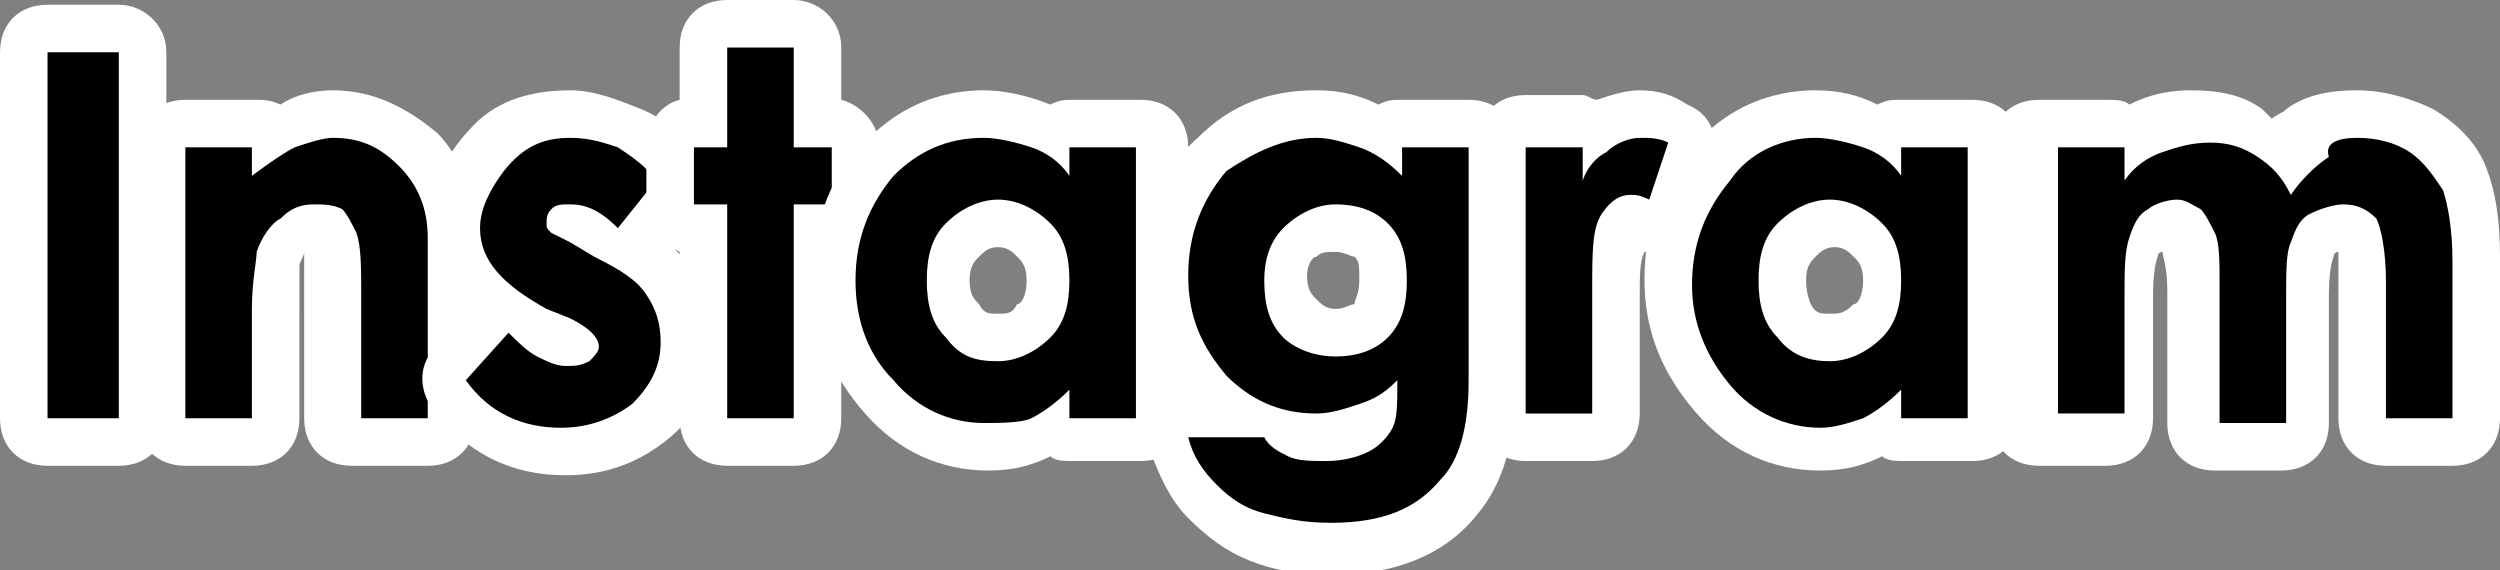
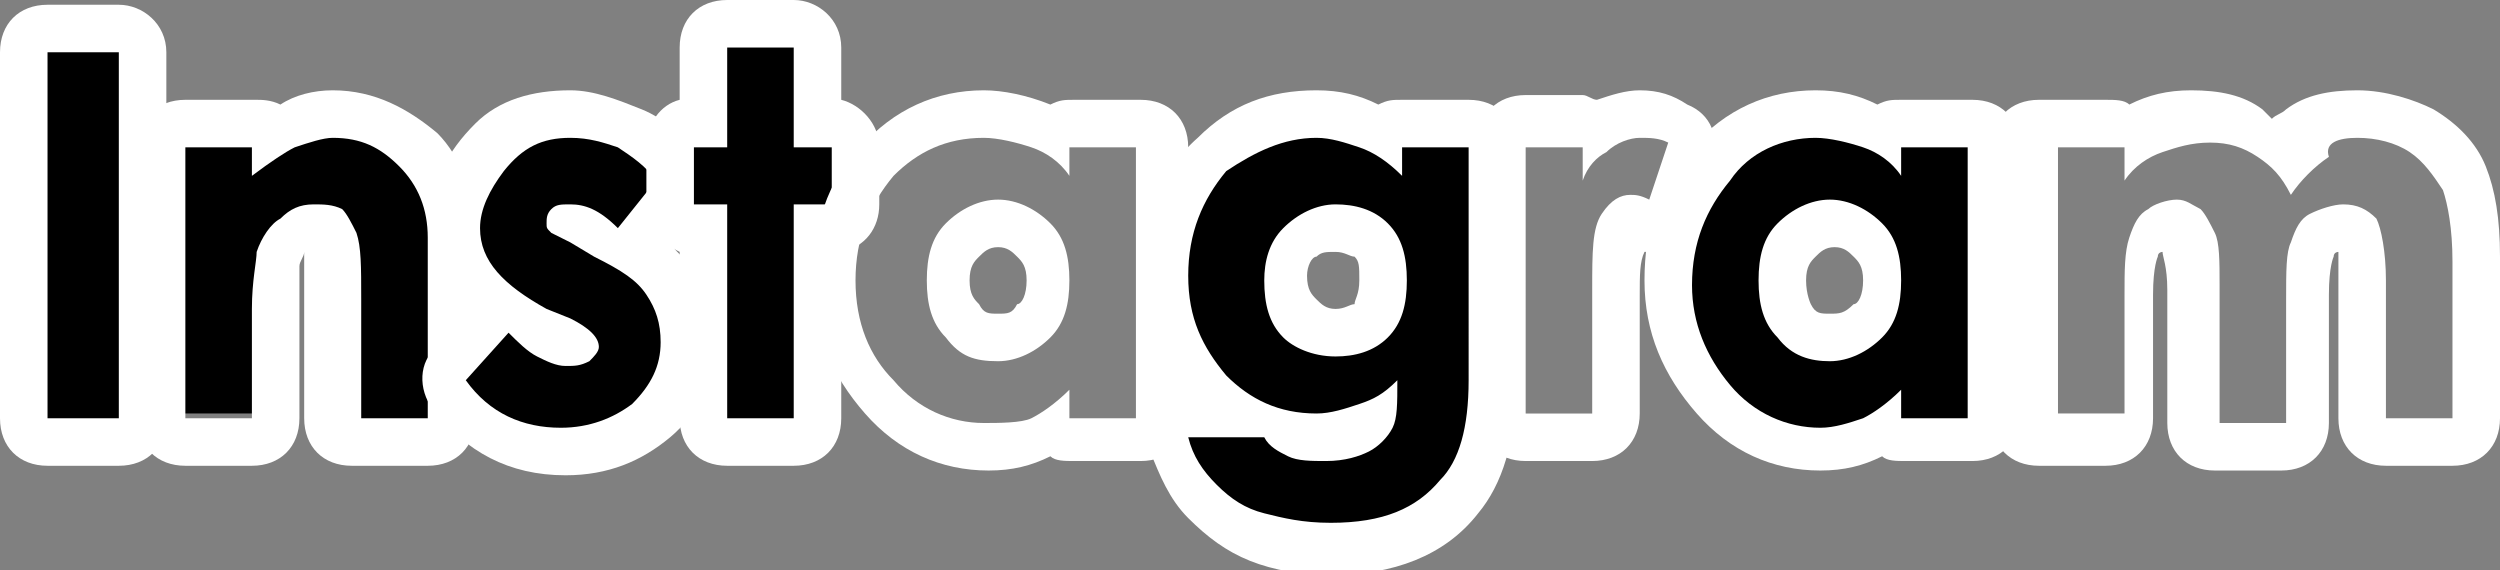
<svg xmlns="http://www.w3.org/2000/svg" version="1.1" id="レイヤー_1" x="0px" y="0px" width="52.6px" height="12px" viewBox="0 0 52.6 12" style="enable-background:new 0 0 52.6 12;" xml:space="preserve">
  <rect x="0" y="0" width="52.6" height="12" fill="#808080" stroke="none" />
  <style type="text/css">
	.st0{fill:#FFFFFF;}
</style>
  <g>
    <g>
      <path d="M1,9.3c-0.3,0-0.5-0.2-0.5-0.5V1.1c0-0.3,0.2-0.5,0.5-0.5h1.5C2.7,0.6,3,0.8,3,1.1v7.7c0,0.3-0.2,0.5-0.5,0.5H1z" />
      <path class="st0" d="M2.5,1.1v7.7H1V1.1H2.5 M2.5,0.1H1c-0.6,0-1,0.4-1,1v7.7c0,0.6,0.4,1,1,1h1.5c0.6,0,1-0.4,1-1V1.1    C3.5,0.5,3,0.1,2.5,0.1L2.5,0.1z" />
    </g>
    <g>
-       <path d="M7.6,9.3c-0.3,0-0.5-0.2-0.5-0.5V6.3c0-0.8,0-1.1-0.1-1.2C7,5,6.9,4.9,6.9,4.8c0,0-0.1-0.1-0.3-0.1c-0.2,0-0.3,0-0.4,0.2    C6.1,5,6,5.2,5.9,5.5c0,0.1,0,0.3,0,1v2.3c0,0.3-0.2,0.5-0.5,0.5H3.9c-0.3,0-0.5-0.2-0.5-0.5V3.1c0-0.3,0.2-0.5,0.5-0.5h1.4    c0.2,0,0.3,0.1,0.4,0.2C5.9,2.7,6,2.7,6.1,2.6c0.3-0.1,0.7-0.2,1-0.2c0.7,0,1.3,0.2,1.8,0.7c0.4,0.4,0.6,1,0.6,1.8v3.8    c0,0.3-0.2,0.5-0.5,0.5H7.6z" />
+       <path d="M7.6,9.3c-0.3,0-0.5-0.2-0.5-0.5V6.3c0-0.8,0-1.1-0.1-1.2C7,5,6.9,4.9,6.9,4.8c0,0-0.1-0.1-0.3-0.1c-0.2,0-0.3,0-0.4,0.2    c0,0.1,0,0.3,0,1v2.3c0,0.3-0.2,0.5-0.5,0.5H3.9c-0.3,0-0.5-0.2-0.5-0.5V3.1c0-0.3,0.2-0.5,0.5-0.5h1.4    c0.2,0,0.3,0.1,0.4,0.2C5.9,2.7,6,2.7,6.1,2.6c0.3-0.1,0.7-0.2,1-0.2c0.7,0,1.3,0.2,1.8,0.7c0.4,0.4,0.6,1,0.6,1.8v3.8    c0,0.3-0.2,0.5-0.5,0.5H7.6z" />
      <path class="st0" d="M7,2.9c0.6,0,1,0.2,1.4,0.6C8.8,3.9,9,4.4,9,5v3.8H7.6V6.3c0-0.7,0-1.1-0.1-1.4C7.4,4.7,7.3,4.5,7.2,4.4    C7,4.3,6.8,4.3,6.6,4.3c-0.3,0-0.5,0.1-0.7,0.3C5.7,4.7,5.5,5,5.4,5.3c0,0.2-0.1,0.6-0.1,1.2v2.3H3.9V3.1h1.4v0.6    C5.7,3.4,6,3.2,6.2,3.1C6.5,3,6.8,2.9,7,2.9 M7,1.9C6.6,1.9,6.2,2,5.9,2.2c0,0,0,0,0,0C5.7,2.1,5.5,2.1,5.4,2.1H3.9    c-0.6,0-1,0.4-1,1v5.7c0,0.6,0.4,1,1,1h1.4c0.6,0,1-0.4,1-1V6.5c0-0.7,0-0.9,0-0.9c0-0.1,0.1-0.2,0.1-0.3c0,0.1,0,0.4,0,1v2.5    c0,0.6,0.4,1,1,1H9c0.6,0,1-0.4,1-1V5c0-0.9-0.3-1.7-0.8-2.2C8.6,2.3,7.9,1.9,7,1.9L7,1.9z" />
    </g>
    <g>
      <path d="M11.9,9.4c-1,0-1.8-0.4-2.4-1.2c-0.1-0.2-0.1-0.5,0-0.6l0.9-1c0.1-0.1,0.2-0.2,0.4-0.2c0,0,0,0,0,0C10,6,9.6,5.3,9.6,4.6    c0-0.6,0.2-1.1,0.7-1.5c0.4-0.4,1-0.6,1.7-0.6c0.4,0,0.9,0.1,1.3,0.3c0.4,0.2,0.7,0.5,1,0.8c0.1,0.2,0.1,0.5,0,0.7l-0.9,0.9    c0,0,0,0-0.1,0c0.4,0.2,0.6,0.4,0.8,0.7c0.3,0.4,0.4,0.8,0.4,1.3c0,0.6-0.2,1.2-0.7,1.6C13.3,9.2,12.6,9.4,11.9,9.4z M11.2,6.7    C11.3,6.9,11.5,7,11.6,7c0.2,0.1,0.3,0.1,0.4,0.1c0,0,0,0,0,0c-0.1,0-0.1-0.1-0.2-0.1C11.8,7,11.2,6.8,11.2,6.7z" />
      <path class="st0" d="M12,2.9c0.4,0,0.7,0.1,1,0.2c0.3,0.2,0.6,0.4,0.8,0.7L13,4.8c-0.4-0.4-0.7-0.5-1-0.5c-0.2,0-0.3,0-0.4,0.1    c-0.1,0.1-0.1,0.2-0.1,0.3c0,0.1,0,0.1,0.1,0.2C11.6,4.9,11.8,5,12,5.1l0.5,0.3c0.6,0.3,0.9,0.5,1.1,0.8c0.2,0.3,0.3,0.6,0.3,1    c0,0.5-0.2,0.9-0.6,1.3c-0.4,0.3-0.9,0.5-1.5,0.5c-0.8,0-1.5-0.3-2-1l0.9-1c0.2,0.2,0.4,0.4,0.6,0.5c0.2,0.1,0.4,0.2,0.6,0.2    c0.2,0,0.3,0,0.5-0.1c0.1-0.1,0.2-0.2,0.2-0.3c0-0.2-0.2-0.4-0.6-0.6l-0.5-0.2c-0.9-0.5-1.4-1-1.4-1.7c0-0.4,0.2-0.8,0.5-1.2    C11,3.1,11.4,2.9,12,2.9 M12,1.9c-0.8,0-1.5,0.2-2,0.7C9.4,3.2,9.1,3.8,9.1,4.6c0,0.5,0.2,1.2,0.8,1.9L9.2,7.3    C8.8,7.6,8.8,8.2,9.1,8.6c0.7,0.9,1.6,1.4,2.8,1.4c0.9,0,1.6-0.3,2.2-0.8c0.6-0.5,0.9-1.2,0.9-2c0-0.6-0.2-1.1-0.5-1.6    c-0.1-0.2-0.3-0.3-0.4-0.5l0.5-0.5c0.4-0.4,0.4-0.9,0.1-1.3c-0.3-0.4-0.7-0.8-1.2-1C13,2.1,12.5,1.9,12,1.9L12,1.9z" />
    </g>
    <g>
      <path d="M15.2,9.3c-0.3,0-0.5-0.2-0.5-0.5v-4h-0.2c-0.3,0-0.5-0.2-0.5-0.5V3.1c0-0.3,0.2-0.5,0.5-0.5h0.2V1c0-0.3,0.2-0.5,0.5-0.5    h1.4c0.3,0,0.5,0.2,0.5,0.5v1.6h0.3c0.3,0,0.5,0.2,0.5,0.5v1.2c0,0.3-0.2,0.5-0.5,0.5h-0.3v4c0,0.3-0.2,0.5-0.5,0.5H15.2z" />
      <path class="st0" d="M16.7,1v2.1h0.8v1.2h-0.8v4.5h-1.4V4.3h-0.7V3.1h0.7V1H16.7 M16.7,0h-1.4c-0.6,0-1,0.4-1,1v1.1    c-0.4,0.1-0.7,0.5-0.7,1v1.2c0,0.5,0.3,0.8,0.7,1v3.5c0,0.6,0.4,1,1,1h1.4c0.6,0,1-0.4,1-1V5.3c0.5-0.1,0.8-0.5,0.8-1V3.1    c0-0.5-0.4-0.9-0.8-1V1C17.7,0.4,17.2,0,16.7,0L16.7,0z" />
    </g>
    <g>
-       <path d="M20.7,9.4c-0.9,0-1.6-0.3-2.3-1c-0.6-0.7-0.9-1.5-0.9-2.5c0-1,0.3-1.8,0.9-2.5c0.6-0.7,1.4-1,2.3-1c0.4,0,0.8,0.1,1.2,0.2    c0.1,0,0.2,0.1,0.2,0.1c0.1-0.1,0.2-0.2,0.4-0.2h1.4c0.3,0,0.5,0.2,0.5,0.5v5.7c0,0.3-0.2,0.5-0.5,0.5h-1.4    c-0.2,0-0.3-0.1-0.4-0.2c-0.1,0-0.2,0.1-0.3,0.1C21.5,9.4,21.1,9.4,20.7,9.4z M21,4.8c-0.3,0-0.5,0.1-0.7,0.3    c-0.2,0.2-0.3,0.5-0.3,0.9c0,0.4,0.1,0.6,0.3,0.9C20.4,7,20.7,7.1,21,7.1c0.3,0,0.5-0.1,0.8-0.3C21.9,6.6,22,6.3,22,5.9    c0-0.4-0.1-0.6-0.3-0.9C21.5,4.9,21.3,4.8,21,4.8z" />
      <path class="st0" d="M20.7,2.9c0.3,0,0.7,0.1,1,0.2c0.3,0.1,0.6,0.3,0.8,0.6V3.1h1.4v5.7h-1.4V8.2c-0.3,0.3-0.6,0.5-0.8,0.6    S21,8.9,20.7,8.9c-0.7,0-1.4-0.3-1.9-0.9C18.3,7.5,18,6.8,18,5.9c0-0.9,0.3-1.6,0.8-2.2C19.3,3.2,19.9,2.9,20.7,2.9 M21,7.6    c0.4,0,0.8-0.2,1.1-0.5c0.3-0.3,0.4-0.7,0.4-1.2c0-0.5-0.1-0.9-0.4-1.2c-0.3-0.3-0.7-0.5-1.1-0.5c-0.4,0-0.8,0.2-1.1,0.5    c-0.3,0.3-0.4,0.7-0.4,1.2c0,0.5,0.1,0.9,0.4,1.2C20.2,7.5,20.5,7.6,21,7.6 M20.7,1.9c-1,0-1.9,0.4-2.6,1.2c-0.7,0.7-1,1.7-1,2.8    c0,1.1,0.4,2,1.1,2.8c0.7,0.8,1.6,1.2,2.6,1.2c0.5,0,0.9-0.1,1.3-0.3c0,0,0,0,0,0c0.1,0.1,0.3,0.1,0.5,0.1h1.4c0.6,0,1-0.4,1-1    V3.1c0-0.6-0.4-1-1-1h-1.4c-0.2,0-0.3,0-0.5,0.1C21.6,2,21.1,1.9,20.7,1.9L20.7,1.9z M21,6.6c-0.2,0-0.3,0-0.4-0.2    c-0.1-0.1-0.2-0.2-0.2-0.5c0-0.3,0.1-0.4,0.2-0.5c0.1-0.1,0.2-0.2,0.4-0.2c0.2,0,0.3,0.1,0.4,0.2c0.1,0.1,0.2,0.2,0.2,0.5    c0,0.3-0.1,0.5-0.2,0.5C21.3,6.6,21.2,6.6,21,6.6L21,6.6z" />
    </g>
    <g>
      <path d="M28,11.5c-0.6,0-1.1-0.1-1.6-0.2c-0.4-0.2-0.8-0.4-1.1-0.7c-0.3-0.3-0.5-0.7-0.7-1.2c0-0.2,0-0.3,0.1-0.4    c0.1-0.1,0.2-0.2,0.4-0.2H26c-0.2-0.1-0.3-0.2-0.5-0.4c-0.6-0.6-0.9-1.5-0.9-2.4c0-1,0.3-1.9,1-2.5c0.6-0.6,1.3-0.9,2.2-0.9    c0.4,0,0.8,0.1,1.1,0.2c0.1,0,0.2,0.1,0.3,0.1c0.1-0.1,0.2-0.2,0.4-0.2h1.4c0.3,0,0.5,0.2,0.5,0.5V8c0,1.1-0.2,1.9-0.7,2.4    C30.1,11.1,29.2,11.5,28,11.5z M28,4.8c-0.3,0-0.6,0.1-0.8,0.3C27.1,5.3,27,5.5,27,5.9c0,0.3,0.1,0.6,0.3,0.8    C27.5,6.9,27.8,7,28.1,7c0.3,0,0.5-0.1,0.7-0.3c0.2-0.2,0.3-0.5,0.3-0.8c0-0.3-0.1-0.6-0.3-0.8S28.4,4.8,28,4.8z" />
      <path class="st0" d="M27.7,2.9c0.3,0,0.6,0.1,0.9,0.2c0.3,0.1,0.6,0.3,0.9,0.6V3.1h1.4V8c0,1-0.2,1.7-0.6,2.1    C29.8,10.7,29.1,11,28,11c-0.6,0-1-0.1-1.4-0.2c-0.4-0.1-0.7-0.3-1-0.6c-0.3-0.3-0.5-0.6-0.6-1h1.6c0.1,0.2,0.3,0.3,0.5,0.4    c0.2,0.1,0.5,0.1,0.8,0.1c0.4,0,0.7-0.1,0.9-0.2c0.2-0.1,0.4-0.3,0.5-0.5c0.1-0.2,0.1-0.5,0.1-1c-0.3,0.3-0.5,0.4-0.8,0.5    c-0.3,0.1-0.6,0.2-0.9,0.2c-0.8,0-1.4-0.3-1.9-0.8c-0.5-0.6-0.8-1.2-0.8-2.1c0-0.9,0.3-1.6,0.8-2.2C26.4,3.2,27,2.9,27.7,2.9     M28.1,7.5c0.4,0,0.8-0.1,1.1-0.4c0.3-0.3,0.4-0.7,0.4-1.2c0-0.5-0.1-0.9-0.4-1.2s-0.7-0.4-1.1-0.4c-0.4,0-0.8,0.2-1.1,0.5    c-0.3,0.3-0.4,0.7-0.4,1.1c0,0.5,0.1,0.9,0.4,1.2C27.2,7.3,27.6,7.5,28.1,7.5 M27.7,1.9c-1,0-1.8,0.3-2.5,1    c-0.8,0.7-1.1,1.7-1.1,2.9c0,0.9,0.2,1.7,0.7,2.4c-0.2,0.1-0.4,0.2-0.5,0.4c-0.2,0.3-0.2,0.6-0.1,0.9c0.2,0.5,0.4,1,0.8,1.4    c0.4,0.4,0.8,0.7,1.3,0.9c0.5,0.2,1.1,0.3,1.7,0.3c1.3,0,2.4-0.4,3.1-1.3c0.5-0.6,0.8-1.5,0.8-2.8V3.1c0-0.6-0.4-1-1-1h-1.4    c-0.2,0-0.3,0-0.5,0.1c0,0,0,0,0,0C28.6,2,28.2,1.9,27.7,1.9L27.7,1.9z M28.1,6.5c-0.2,0-0.3-0.1-0.4-0.2    c-0.1-0.1-0.2-0.2-0.2-0.5c0-0.2,0.1-0.4,0.2-0.4c0.1-0.1,0.2-0.1,0.4-0.1c0.2,0,0.3,0.1,0.4,0.1c0.1,0.1,0.1,0.2,0.1,0.5    c0,0.3-0.1,0.4-0.1,0.5C28.4,6.4,28.3,6.5,28.1,6.5L28.1,6.5z" />
    </g>
    <g>
-       <path d="M32.1,9.3c-0.3,0-0.5-0.2-0.5-0.5V3.1c0-0.3,0.2-0.5,0.5-0.5h1.2c0.1,0,0.2,0,0.3,0.1c0.3-0.2,0.6-0.3,0.9-0.3    c0.3,0,0.5,0.1,0.8,0.2c0.2,0.1,0.3,0.4,0.3,0.6l-0.4,1.2c0,0.1-0.2,0.2-0.3,0.3c-0.1,0-0.1,0-0.2,0c-0.1,0-0.2,0-0.2-0.1    c-0.1-0.1-0.2-0.1-0.2-0.1c0,0,0,0-0.1,0.2c0,0.1-0.2,0.4-0.2,1.4l0,0.3v2.3c0,0.3-0.2,0.5-0.5,0.5H32.1z" />
      <path class="st0" d="M34.5,2.9c0.2,0,0.4,0,0.6,0.1l-0.4,1.2c-0.2-0.1-0.3-0.1-0.4-0.1c-0.2,0-0.4,0.1-0.6,0.4    c-0.2,0.3-0.2,0.8-0.2,1.6l0,0.3v2.3h-1.4V3.1h1.2v0.7c0.1-0.3,0.3-0.5,0.5-0.6C34,3,34.3,2.9,34.5,2.9 M34.5,1.9    c-0.3,0-0.6,0.1-0.9,0.2c-0.1,0-0.2-0.1-0.3-0.1h-1.2c-0.6,0-1,0.4-1,1v5.7c0,0.6,0.4,1,1,1h1.4c0.6,0,1-0.4,1-1V6.5l0-0.3    c0-0.4,0-0.7,0.1-0.9c0,0,0.1,0,0.1,0c0.1,0,0.3,0,0.4-0.1c0.3-0.1,0.5-0.3,0.6-0.6L36,3.4c0.2-0.5,0-1-0.5-1.2    C35.2,2,34.9,1.9,34.5,1.9L34.5,1.9z" />
    </g>
    <g>
      <path d="M38.3,9.4c-0.9,0-1.6-0.3-2.3-1C35.4,7.7,35,6.9,35,5.9c0-1,0.3-1.8,0.9-2.5c0.6-0.7,1.4-1,2.3-1c0.4,0,0.8,0.1,1.2,0.2    c0.1,0,0.2,0.1,0.2,0.1c0.1-0.1,0.2-0.2,0.4-0.2h1.4c0.3,0,0.5,0.2,0.5,0.5v5.7c0,0.3-0.2,0.5-0.5,0.5H40c-0.2,0-0.3-0.1-0.4-0.2    c-0.1,0-0.2,0.1-0.3,0.1C39,9.4,38.6,9.4,38.3,9.4z M38.5,4.8c-0.3,0-0.5,0.1-0.7,0.3c-0.2,0.2-0.3,0.5-0.3,0.9    c0,0.4,0.1,0.6,0.3,0.9C38,7,38.2,7.1,38.5,7.1c0.3,0,0.5-0.1,0.8-0.3c0.2-0.2,0.3-0.5,0.3-0.9c0-0.4-0.1-0.6-0.3-0.9    C39.1,4.9,38.8,4.8,38.5,4.8z" />
      <path class="st0" d="M38.2,2.9c0.3,0,0.7,0.1,1,0.2c0.3,0.1,0.6,0.3,0.8,0.6V3.1h1.4v5.7H40V8.2c-0.3,0.3-0.6,0.5-0.8,0.6    c-0.3,0.1-0.6,0.2-0.9,0.2c-0.7,0-1.4-0.3-1.9-0.9c-0.5-0.6-0.8-1.3-0.8-2.1c0-0.9,0.3-1.6,0.8-2.2C36.8,3.2,37.5,2.9,38.2,2.9     M38.5,7.6c0.4,0,0.8-0.2,1.1-0.5c0.3-0.3,0.4-0.7,0.4-1.2c0-0.5-0.1-0.9-0.4-1.2c-0.3-0.3-0.7-0.5-1.1-0.5    c-0.4,0-0.8,0.2-1.1,0.5C37.1,5,37,5.4,37,5.9c0,0.5,0.1,0.9,0.4,1.2C37.7,7.5,38.1,7.6,38.5,7.6 M38.2,1.9c-1,0-1.9,0.4-2.6,1.2    c-0.7,0.7-1,1.7-1,2.8c0,1.1,0.4,2,1.1,2.8c0.7,0.8,1.6,1.2,2.6,1.2c0.5,0,0.9-0.1,1.3-0.3c0,0,0,0,0,0c0.1,0.1,0.3,0.1,0.5,0.1    h1.4c0.6,0,1-0.4,1-1V3.1c0-0.6-0.4-1-1-1H40c-0.2,0-0.3,0-0.5,0.1C39.1,2,38.7,1.9,38.2,1.9L38.2,1.9z M38.5,6.6    c-0.2,0-0.3,0-0.4-0.2C38.1,6.4,38,6.2,38,5.9c0-0.3,0.1-0.4,0.2-0.5c0.1-0.1,0.2-0.2,0.4-0.2c0.2,0,0.3,0.1,0.4,0.2    c0.1,0.1,0.2,0.2,0.2,0.5c0,0.3-0.1,0.5-0.2,0.5C38.8,6.6,38.7,6.6,38.5,6.6L38.5,6.6z" />
    </g>
    <g>
-       <path d="M50.1,9.3c-0.3,0-0.5-0.2-0.5-0.5V5.9c0-0.8-0.1-1-0.1-1c0-0.1-0.1-0.1-0.3-0.1c-0.1,0-0.3,0-0.4,0.1    c-0.1,0.1-0.2,0.2-0.3,0.3c0,0.1-0.1,0.4-0.1,1v2.6c0,0.3-0.2,0.5-0.5,0.5h-1.4c-0.3,0-0.5-0.2-0.5-0.5V6c0-0.6-0.1-0.8-0.1-0.9    c0-0.1-0.1-0.2-0.2-0.3c0,0-0.1-0.1-0.2-0.1c-0.1,0-0.2,0-0.4,0.1C45,4.9,45,5.1,44.9,5.2c0,0.1-0.1,0.4-0.1,1v2.5    c0,0.3-0.2,0.5-0.5,0.5h-1.4c-0.3,0-0.5-0.2-0.5-0.5V3.1c0-0.3,0.2-0.5,0.5-0.5h1.4c0.2,0,0.3,0.1,0.4,0.2c0.1,0,0.1-0.1,0.2-0.1    c0.4-0.2,0.8-0.2,1.2-0.2c0.4,0,0.9,0.1,1.2,0.3c0.2,0.1,0.3,0.2,0.5,0.4c0.2-0.2,0.4-0.3,0.6-0.4c0.4-0.2,0.8-0.3,1.3-0.3    c0.5,0,0.9,0.1,1.3,0.4c0.4,0.2,0.7,0.6,0.9,1c0.2,0.4,0.2,0.9,0.2,1.7v3.3c0,0.3-0.2,0.5-0.5,0.5H50.1z" />
      <path class="st0" d="M49.6,2.9c0.4,0,0.8,0.1,1.1,0.3C51,3.4,51.2,3.7,51.4,4c0.1,0.3,0.2,0.8,0.2,1.5v3.3h-1.4V5.9    c0-0.6-0.1-1.1-0.2-1.3c-0.2-0.2-0.4-0.3-0.7-0.3c-0.2,0-0.5,0.1-0.7,0.2c-0.2,0.1-0.3,0.3-0.4,0.6c-0.1,0.2-0.1,0.6-0.1,1.2v2.6    h-1.4V6c0-0.5,0-0.9-0.1-1.1c-0.1-0.2-0.2-0.4-0.3-0.5c-0.2-0.1-0.3-0.2-0.5-0.2c-0.2,0-0.5,0.1-0.6,0.2c-0.2,0.1-0.3,0.3-0.4,0.6    c-0.1,0.3-0.1,0.7-0.1,1.2v2.5h-1.4V3.1h1.4v0.7c0.2-0.3,0.5-0.5,0.8-0.6c0.3-0.1,0.6-0.2,1-0.2c0.4,0,0.7,0.1,1,0.3    c0.3,0.2,0.5,0.4,0.7,0.8c0.2-0.3,0.5-0.6,0.8-0.8C48.9,3,49.2,2.9,49.6,2.9 M49.6,1.9c-0.6,0-1.1,0.1-1.5,0.4    c-0.1,0.1-0.2,0.1-0.3,0.2c-0.1-0.1-0.1-0.1-0.2-0.2c-0.4-0.3-0.9-0.4-1.5-0.4c-0.5,0-0.9,0.1-1.3,0.3c-0.1-0.1-0.3-0.1-0.5-0.1    h-1.4c-0.6,0-1,0.4-1,1v5.7c0,0.6,0.4,1,1,1h1.4c0.6,0,1-0.4,1-1V6.2c0-0.6,0.1-0.8,0.1-0.8c0-0.1,0.1-0.1,0.1-0.1    c0,0.1,0.1,0.3,0.1,0.8v2.8c0,0.6,0.4,1,1,1h1.4c0.6,0,1-0.4,1-1V6.2c0-0.6,0.1-0.8,0.1-0.8c0-0.1,0.1-0.1,0.1-0.1    c0,0.1,0,0.3,0,0.6v2.9c0,0.6,0.4,1,1,1h1.4c0.6,0,1-0.4,1-1V5.4c0-0.8-0.1-1.4-0.3-1.9c-0.2-0.5-0.6-0.9-1.1-1.2    C50.8,2.1,50.2,1.9,49.6,1.9L49.6,1.9z" />
    </g>
  </g>
</svg>